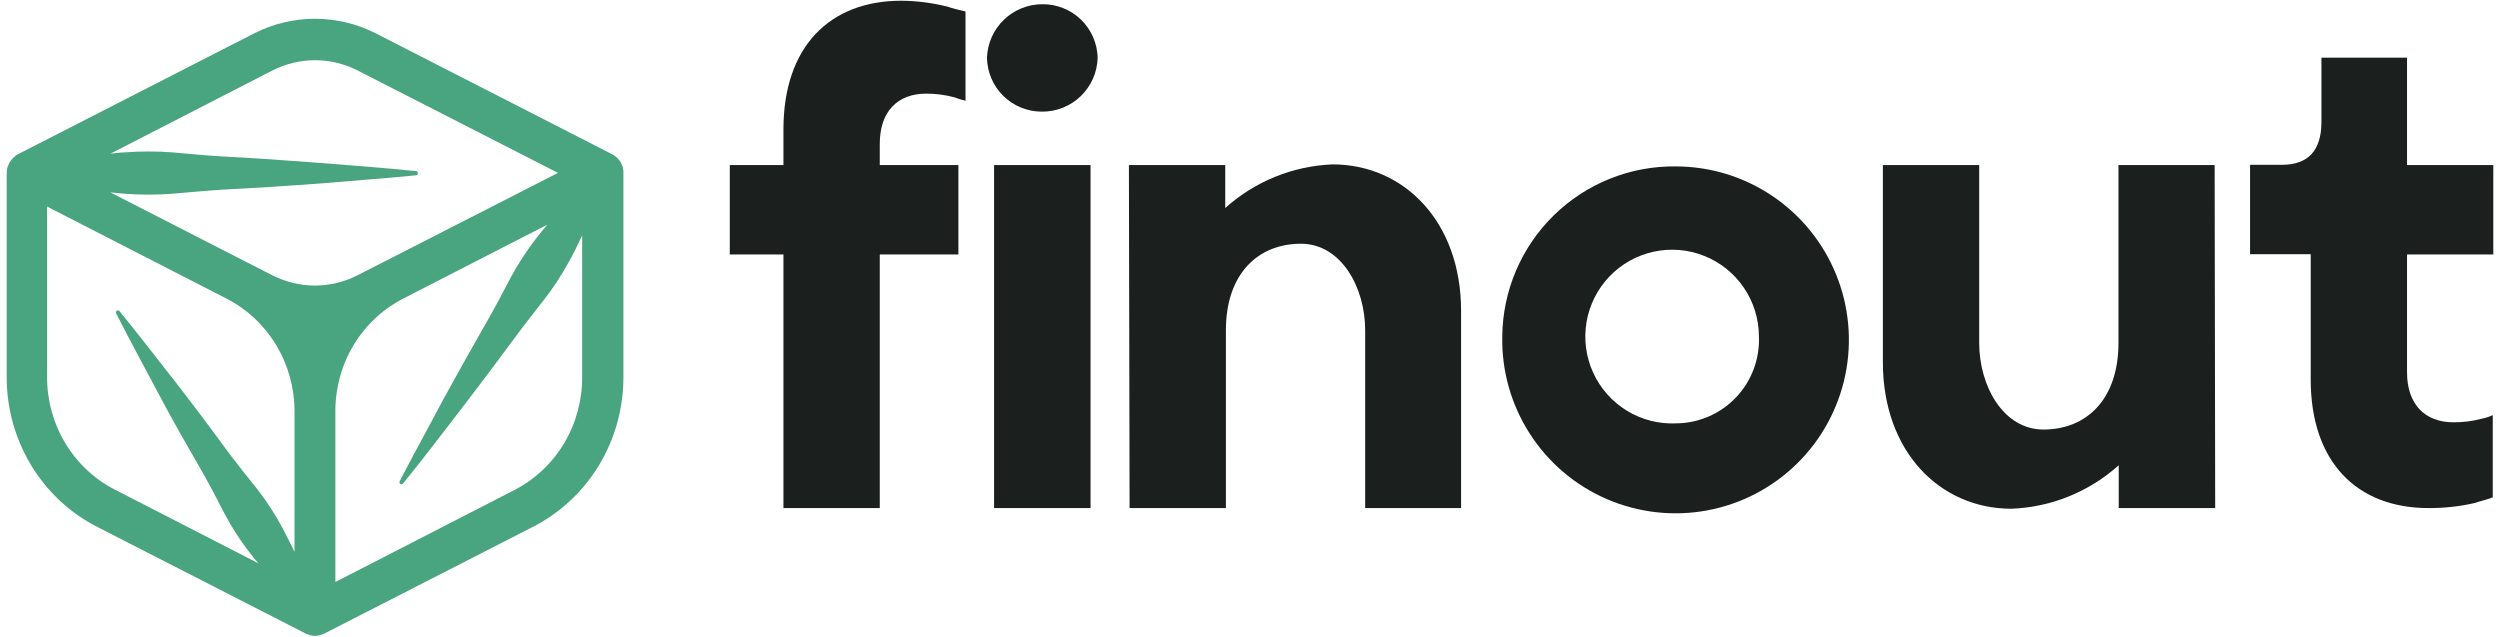
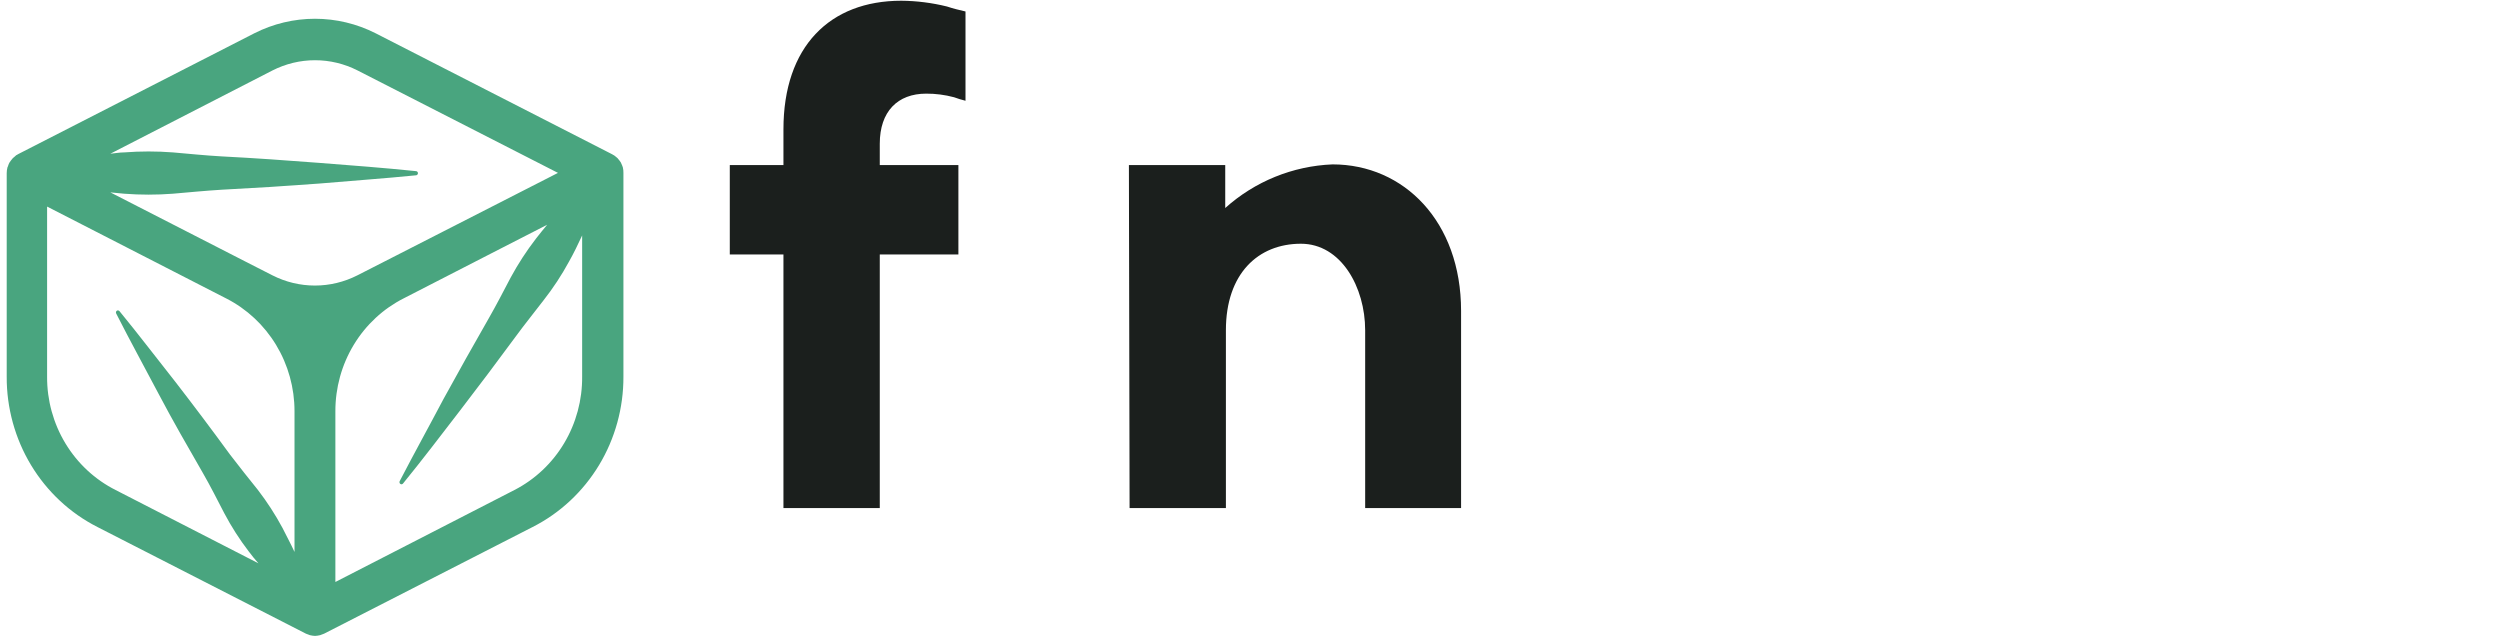
<svg xmlns="http://www.w3.org/2000/svg" width="322" height="82" viewBox="0 0 322 82" fill="none">
  <path d="M80.224 21.563C80.2 21.483 80.172 21.404 80.14 21.328C80.088 21.189 80.025 21.05 79.962 20.922C79.912 20.84 79.856 20.761 79.795 20.686C79.717 20.573 79.629 20.466 79.534 20.366L79.304 20.174L79.085 20.003L78.97 19.949C78.944 19.921 78.912 19.899 78.876 19.885L48.377 4.284C45.95 3.055 43.278 2.416 40.57 2.416C37.862 2.416 35.19 3.055 32.763 4.284L2.295 19.874L2.201 19.939L2.087 19.992L1.888 20.174C1.815 20.238 1.721 20.302 1.658 20.366C1.563 20.466 1.476 20.573 1.397 20.686C1.333 20.758 1.277 20.837 1.23 20.922C1.156 21.05 1.096 21.186 1.052 21.328C1.052 21.413 0.979 21.477 0.958 21.563C0.896 21.803 0.865 22.051 0.864 22.3V48.512C0.847 52.534 1.932 56.48 3.996 59.902C6.06 63.325 9.021 66.087 12.542 67.875L39.406 81.617C39.507 81.664 39.612 81.704 39.719 81.734L39.917 81.809C40.133 81.863 40.353 81.895 40.575 81.905C40.797 81.894 41.017 81.862 41.233 81.809L41.432 81.734C41.539 81.705 41.644 81.665 41.745 81.617L68.609 67.875C72.131 66.088 75.093 63.326 77.159 59.903C79.225 56.481 80.312 52.535 80.297 48.512V22.268C80.303 22.031 80.278 21.794 80.224 21.563V21.563ZM35.102 9.071C36.803 8.207 38.676 7.757 40.575 7.757C42.474 7.757 44.348 8.207 46.048 9.071L71.868 22.268L49.652 33.616L46.028 35.465C44.328 36.329 42.457 36.779 40.56 36.779C38.662 36.779 36.791 36.329 35.092 35.465L31.468 33.616L14.213 24.779L15.999 24.95C18.085 25.11 20.18 25.11 22.266 24.95C24.355 24.768 26.444 24.566 28.532 24.437C32.71 24.224 36.888 23.96 41.066 23.646C45.244 23.283 49.422 22.995 53.6 22.578C53.659 22.569 53.714 22.54 53.756 22.495C53.797 22.451 53.823 22.393 53.83 22.332C53.836 22.263 53.815 22.194 53.772 22.14C53.729 22.086 53.667 22.052 53.6 22.044V22.044C49.422 21.616 45.244 21.296 41.066 20.975C36.888 20.654 32.71 20.355 28.532 20.142C26.444 20.024 24.355 19.81 22.266 19.629C20.18 19.468 18.085 19.468 15.999 19.629C15.403 19.629 14.798 19.746 14.213 19.8L35.102 9.071ZM6.066 48.512V26.607L29.149 38.446C31.79 39.792 34.012 41.865 35.564 44.432C37.116 47 37.937 49.96 37.933 52.979V71.091C37.442 70.023 36.888 69.008 36.377 67.982C35.455 66.273 34.4 64.644 33.222 63.109C32.011 61.592 30.789 60.085 29.608 58.525C27.331 55.405 25.006 52.309 22.631 49.239C20.208 46.183 17.869 43.095 15.393 40.081C15.355 40.034 15.302 40.001 15.244 39.987C15.185 39.974 15.124 39.98 15.069 40.006C15.008 40.042 14.962 40.102 14.942 40.172C14.923 40.242 14.931 40.316 14.965 40.38C16.73 43.864 18.61 47.273 20.438 50.746C22.266 54.218 24.198 57.563 26.141 60.94C27.112 62.628 27.989 64.37 28.898 66.123C29.806 67.841 30.854 69.478 32.032 71.017C32.428 71.54 32.857 72.085 33.285 72.555L14.881 63.109C12.221 61.767 9.984 59.687 8.425 57.106C6.866 54.525 6.048 51.547 6.066 48.512ZM66.269 63.109L43.197 74.96V52.979C43.188 49.949 44.01 46.978 45.57 44.403C47.13 41.828 49.366 39.753 52.023 38.414L63.24 32.655L70.478 28.947C69.988 29.534 69.507 30.122 69.037 30.731C67.825 32.302 66.739 33.971 65.789 35.721C64.859 37.485 63.951 39.258 62.958 40.989C60.981 44.438 59.035 47.907 57.12 51.398C55.261 54.924 53.328 58.407 51.49 61.955C51.453 62.015 51.44 62.087 51.454 62.157C51.468 62.226 51.507 62.288 51.563 62.329C51.592 62.349 51.624 62.363 51.658 62.37C51.692 62.377 51.727 62.377 51.761 62.37C51.795 62.363 51.828 62.349 51.856 62.329C51.885 62.309 51.91 62.284 51.929 62.254C54.435 59.177 56.838 56.014 59.24 52.894C61.642 49.773 64.045 46.578 66.395 43.383C67.564 41.78 68.818 40.242 70.008 38.681C71.233 37.122 72.327 35.46 73.278 33.712C73.883 32.644 74.437 31.5 74.98 30.325V48.491C75.009 51.517 74.208 54.491 72.668 57.075C71.128 59.658 68.912 61.749 66.269 63.109V63.109Z" fill="#49A57F" />
  <path d="M100.908 65.44H113.315V32.776H123.441V21.26H113.315V18.51C113.315 14.36 115.613 12.061 119.294 12.061C120.507 12.056 121.716 12.213 122.888 12.527C123.369 12.705 123.859 12.855 124.357 12.977V1.478C123.614 1.305 122.802 1.115 121.972 0.838C120.044 0.36 118.066 0.11 116.08 0.095C106.887 0.095 100.908 5.991 100.908 16.66V21.26H93.997V32.776H100.908V65.44Z" fill="#1B1F1D" />
-   <path d="M128.037 65.44H140.461V21.26H128.037V65.44ZM127.122 7.461C127.158 9.314 127.921 11.078 129.247 12.373C130.573 13.667 132.354 14.387 134.206 14.378C136.068 14.392 137.861 13.676 139.202 12.383C140.542 11.09 141.323 9.323 141.377 7.461C141.341 5.608 140.577 3.844 139.252 2.549C137.926 1.255 136.145 0.535 134.293 0.544C132.432 0.534 130.641 1.252 129.302 2.544C127.962 3.836 127.18 5.6 127.122 7.461V7.461Z" fill="#1B1F1D" />
  <path d="M145.49 65.44H157.896V42.529C157.896 35.249 162.044 31.393 167.556 31.393C172.74 31.393 175.833 37.013 175.833 42.529V65.44H188.187V40.039C188.187 28.54 180.826 21.173 171.634 21.173C166.513 21.379 161.624 23.367 157.81 26.793V26.793V21.26H145.403L145.49 65.44Z" fill="#1B1F1D" />
-   <path d="M215.835 54.529C213.607 54.622 211.403 54.047 209.505 52.877C207.607 51.707 206.102 49.996 205.183 47.964C204.264 45.931 203.973 43.671 204.347 41.472C204.722 39.273 205.744 37.236 207.284 35.623C208.824 34.01 210.811 32.894 212.989 32.42C215.167 31.945 217.437 32.133 219.508 32.958C221.578 33.784 223.355 35.211 224.61 37.055C225.864 38.899 226.539 41.076 226.548 43.307C226.611 44.755 226.38 46.201 225.871 47.558C225.361 48.915 224.582 50.155 223.582 51.203C222.581 52.251 221.379 53.086 220.048 53.658C218.716 54.229 217.283 54.526 215.835 54.529V54.529ZM193.492 43.307C193.4 47.743 194.629 52.107 197.025 55.841C199.42 59.576 202.872 62.512 206.942 64.275C211.011 66.038 215.513 66.549 219.873 65.742C224.234 64.934 228.255 62.846 231.425 59.743C234.595 56.639 236.769 52.662 237.671 48.317C238.573 43.972 238.161 39.457 236.489 35.347C234.816 31.238 231.959 27.719 228.28 25.241C224.602 22.763 220.269 21.437 215.835 21.433C212.932 21.398 210.05 21.937 207.356 23.018C204.661 24.1 202.206 25.702 200.131 27.734C198.056 29.765 196.401 32.187 195.262 34.859C194.123 37.531 193.522 40.402 193.492 43.307V43.307Z" fill="#1B1F1D" />
-   <path d="M297.619 48.874C297.619 59.544 303.598 65.44 312.79 65.44C314.772 65.453 316.749 65.238 318.683 64.8C319.512 64.523 320.411 64.333 321.067 64.057V53.474C320.597 53.684 320.104 53.841 319.599 53.941C318.426 54.249 317.217 54.401 316.004 54.391C312.341 54.391 310.026 52.091 310.026 47.958V32.776H321.136V21.26H310.026V7.426H299.001V15.709C299.001 19.392 297.273 21.225 293.938 21.225H289.809V32.741H297.619V48.874Z" fill="#1B1F1D" />
-   <path d="M285.247 21.26H272.858V44.171C272.858 51.451 268.728 55.324 263.198 55.324C258.014 55.324 254.921 49.705 254.921 44.171V21.26H242.515V46.661C242.515 58.178 249.876 65.526 259.068 65.526C264.189 65.331 269.079 63.349 272.892 59.924V65.44H285.316L285.247 21.26Z" fill="#1B1F1D" />
</svg>